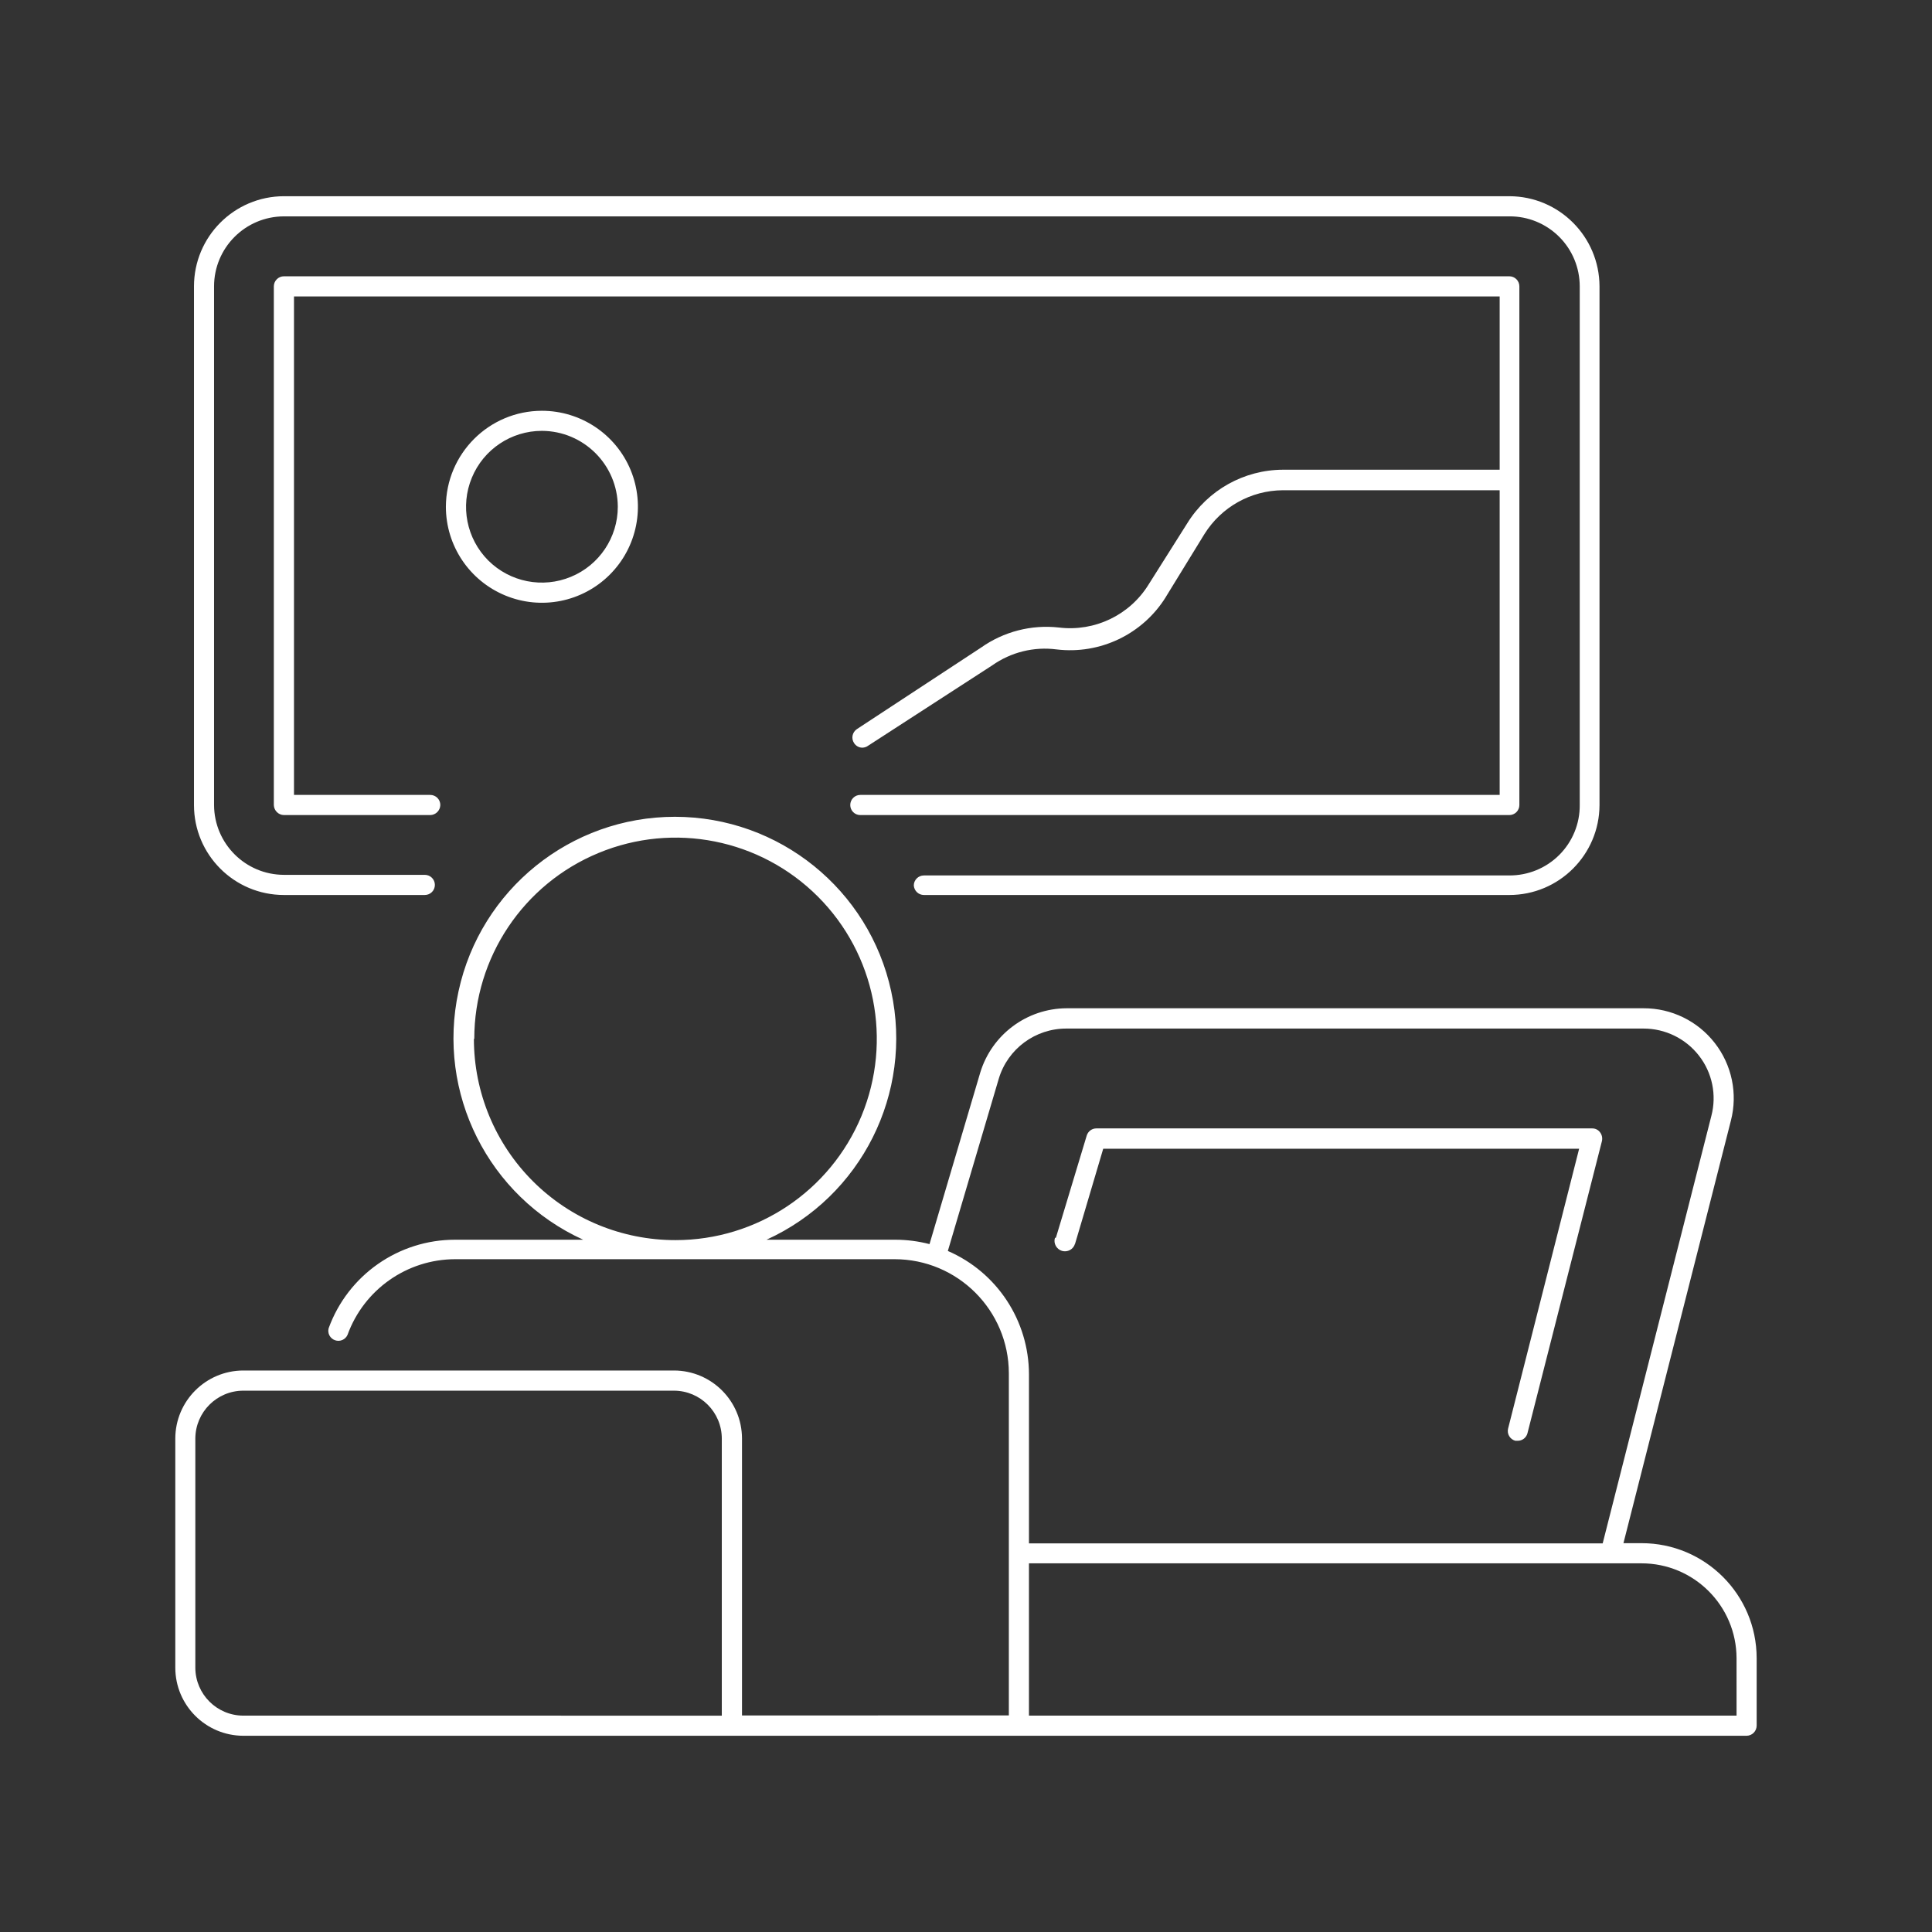
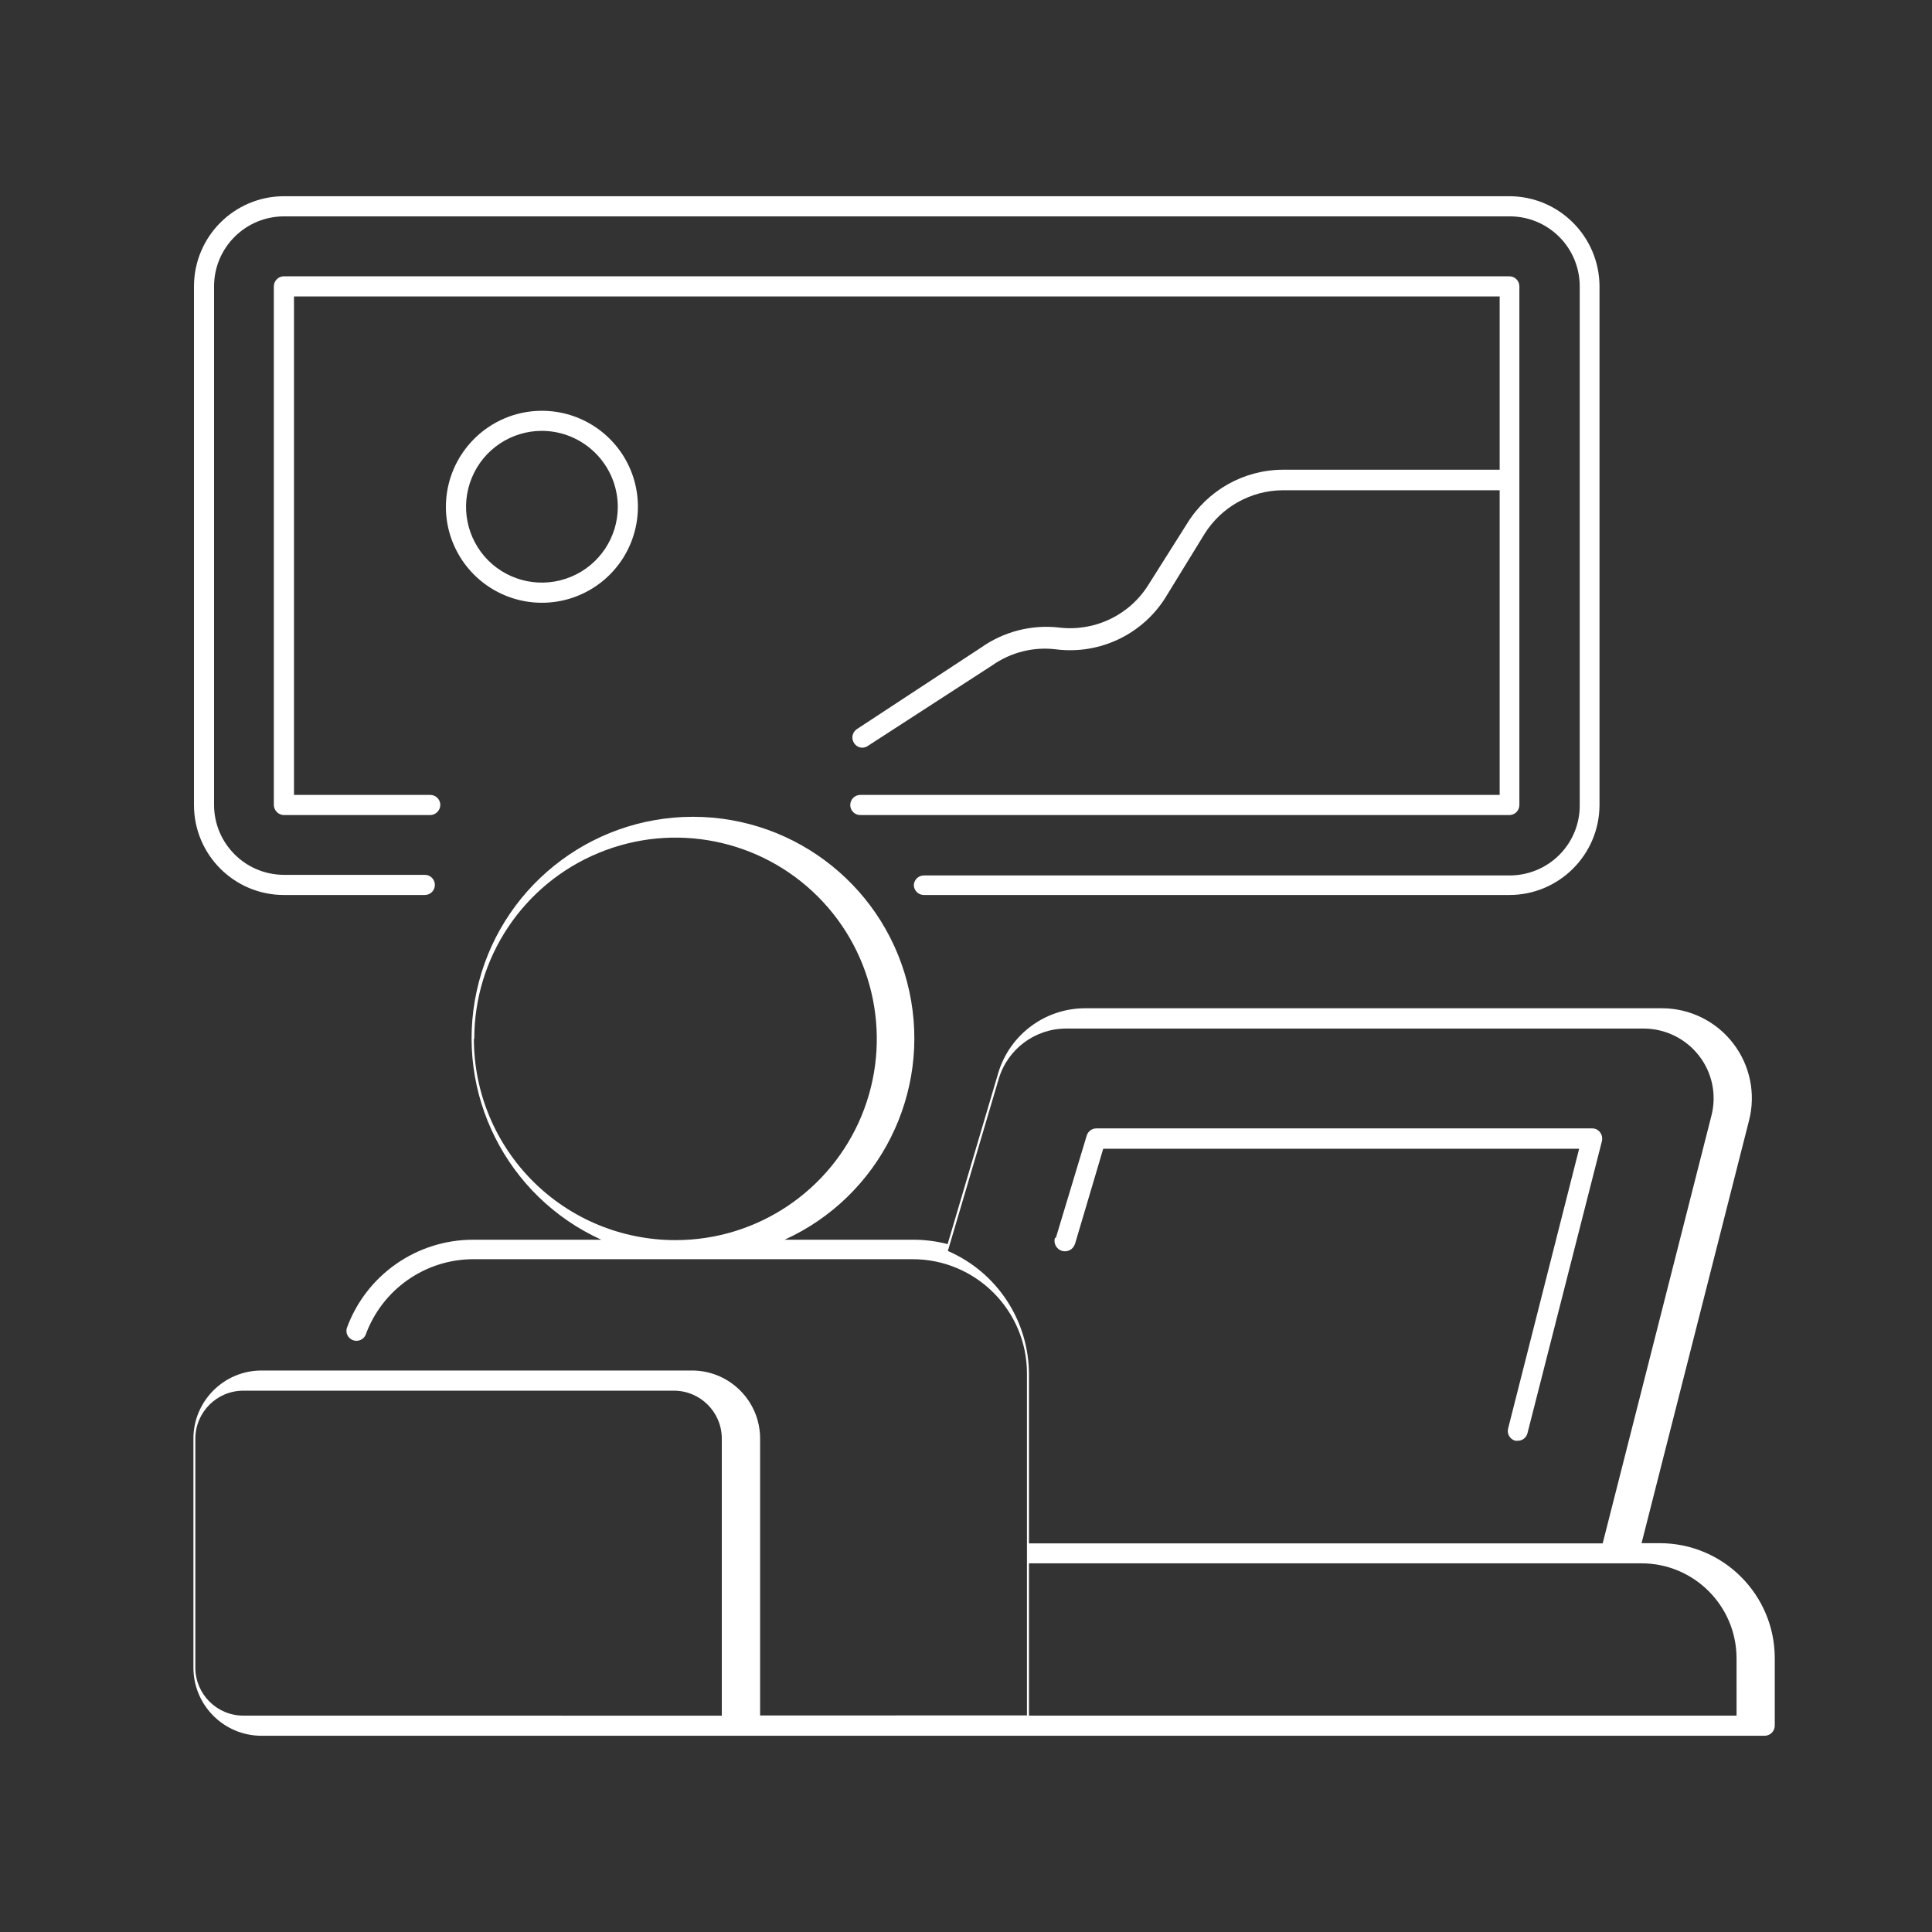
<svg xmlns="http://www.w3.org/2000/svg" width="1200pt" height="1200pt" version="1.1" viewBox="0 0 1200 1200">
  <rect x="0" y="0" width="1200" height="1200" fill="#333333" stroke="none" />
-   <path d="m1019.6 958.5h-11.25l66.75-262.5c4.312-16.734 0.609-34.547-10.031-48.188-10.594-13.641-26.953-21.609-44.203-21.562h-358.4c-24.703 0.141-46.453 16.359-53.625 39.984l-31.5 106.5c-6.938-1.781-14.062-2.719-21.234-2.719h-80.016c58.922-26.812 91.172-91.078 77.438-154.31-13.688-63.234-69.656-108.38-134.34-108.38-64.734 0-120.71 45.141-134.39 108.38-13.734 63.234 18.516 127.5 77.438 154.31h-79.5c-35.156-0.047-66.609 21.938-78.609 54.984-0.844 3.141 0.891 6.375 3.984 7.453 3.047 1.078 6.422-0.375 7.734-3.328 10.219-28.172 36.938-46.969 66.891-47.016h272.86c39.188 0 70.969 31.734 71.016 70.875v212.48l-165.74 0.047v-172.03c-0.047-23.297-18.938-42.188-42.234-42.234h-267.52c-23.297 0.047-42.188 18.938-42.234 42.234v142.4c0.047 23.297 18.938 42.188 42.234 42.234h933.74c3.422-0.047 6.188-2.812 6.234-6.234v-42c-0.047-39.469-32.062-71.391-71.484-71.391zm-725.02-313.26c0-50.531 30.469-96.141 77.203-115.45 46.688-19.359 100.45-8.672 136.22 27.094 35.719 35.719 46.406 89.484 27.094 136.22-19.359 46.688-64.922 77.156-115.5 77.156-33.188 0.047-65.062-13.078-88.547-36.516-23.484-23.438-36.703-55.266-36.703-88.5zm294.14 131.76 31.641-107.02c5.578-18.562 22.734-31.219 42.094-31.125h358.4c13.406 0 26.109 6.188 34.359 16.781 8.297 10.594 11.156 24.469 7.734 37.5l-67.5 265.5h-356.34v-105c-0.047-33.328-19.828-63.422-50.391-76.641zm-383.26 288.61h-54.375c-16.406-0.047-29.672-13.312-29.766-29.719v-142.4c0.094-16.406 13.359-29.672 29.766-29.719h267.52c16.406 0.047 29.672 13.312 29.719 29.719v172.13zm873.14 0h-439.5v-94.594h380.48c32.531 0 58.922 26.344 59.016 58.875zm-422.76-296.86 19.125-63.375c0.797-2.672 3.234-4.5 6-4.5h308.02c1.922 0 3.75 0.891 4.875 2.484 1.172 1.547 1.547 3.516 1.125 5.391l-46.266 181.5c-0.703 2.719-3.188 4.641-6 4.641h-1.5c-1.594-0.422-3-1.453-3.844-2.906-0.844-1.406-1.078-3.141-0.656-4.734l44.109-173.76h-295.6l-17.484 59.016h-0.047c-0.984 3.469-4.594 5.438-8.062 4.453-3.422-1.031-5.438-4.641-4.406-8.062zm-88.266-218.76c0-3.422 2.812-6.234 6.281-6.234h363.61c11.625 0.047 22.781-4.5 31.031-12.75 8.203-8.203 12.797-19.359 12.703-30.984v-322.13c0-11.578-4.594-22.688-12.797-30.844-8.25-8.203-19.359-12.75-30.938-12.656h-761.11c-24 0.047-43.406 19.5-43.406 43.5v322.13c0.094 23.906 19.453 43.312 43.406 43.359h87.516-0.047c1.688 0 3.281 0.656 4.453 1.828 1.172 1.172 1.828 2.766 1.828 4.406 0 1.688-0.656 3.281-1.828 4.453-1.172 1.172-2.766 1.828-4.453 1.828h-87.516 0.047c-30.891 0-55.875-25.031-55.875-55.875v-322.13c0-30.891 24.984-55.969 55.875-56.016h761.11c30.891 0.047 55.922 25.078 56.016 56.016v322.13c-0.094 30.844-25.125 55.875-56.016 55.875h-363.61c-3.328 0-6.047-2.578-6.281-5.906zm363.89-56.25v-189.24h-134.63c-19.875 0.094-38.25 10.406-48.75 27.234l-23.859 38.859v0.047c-14.344 23.25-40.922 36-68.016 32.719-14.062-1.828-28.312 1.734-39.891 9.891l-77.25 50.016c-0.984 0.703-2.156 1.078-3.375 1.125-2.109 0.047-4.125-1.078-5.25-2.906-1.875-2.859-1.078-6.703 1.781-8.625l77.109-50.625c14.062-9.938 31.266-14.391 48.375-12.469 22.219 2.719 44.016-7.734 55.734-26.766l24-38.016c12.75-20.578 35.203-33.141 59.391-33.234h134.63v-107.62h-748.87v309.61h84.609c1.688 0 3.281 0.656 4.453 1.828 1.172 1.172 1.828 2.766 1.828 4.453-0.094 3.422-2.859 6.188-6.281 6.234h-90.844c-3.422-0.047-6.188-2.812-6.281-6.234v-322.13c0-3.469 2.812-6.281 6.281-6.281h761.11c1.641 0 3.234 0.656 4.406 1.828 1.172 1.172 1.828 2.766 1.828 4.453v322.13c0 1.641-0.656 3.234-1.828 4.406s-2.766 1.828-4.406 1.828h-403.13c-3.469 0-6.234-2.812-6.234-6.234 0-3.469 2.766-6.281 6.234-6.281zm-654.52-178.97c0 24.094 14.531 45.844 36.844 55.078 22.266 9.234 47.906 4.125 64.969-12.938s22.125-42.703 12.938-64.969c-9.234-22.266-30.984-36.797-55.125-36.797-32.906 0.047-59.531 26.719-59.625 59.625zm106.73 0h0.047c0 19.031-11.484 36.234-29.109 43.5-17.625 7.312-37.875 3.281-51.375-10.172-13.453-13.5-17.484-33.75-10.172-51.375 7.266-17.625 24.469-29.109 43.5-29.109 26.016 0.094 47.062 21.141 47.156 47.156z" fill="#fff" />
+   <path d="m1019.6 958.5l66.75-262.5c4.312-16.734 0.609-34.547-10.031-48.188-10.594-13.641-26.953-21.609-44.203-21.562h-358.4c-24.703 0.141-46.453 16.359-53.625 39.984l-31.5 106.5c-6.938-1.781-14.062-2.719-21.234-2.719h-80.016c58.922-26.812 91.172-91.078 77.438-154.31-13.688-63.234-69.656-108.38-134.34-108.38-64.734 0-120.71 45.141-134.39 108.38-13.734 63.234 18.516 127.5 77.438 154.31h-79.5c-35.156-0.047-66.609 21.938-78.609 54.984-0.844 3.141 0.891 6.375 3.984 7.453 3.047 1.078 6.422-0.375 7.734-3.328 10.219-28.172 36.938-46.969 66.891-47.016h272.86c39.188 0 70.969 31.734 71.016 70.875v212.48l-165.74 0.047v-172.03c-0.047-23.297-18.938-42.188-42.234-42.234h-267.52c-23.297 0.047-42.188 18.938-42.234 42.234v142.4c0.047 23.297 18.938 42.188 42.234 42.234h933.74c3.422-0.047 6.188-2.812 6.234-6.234v-42c-0.047-39.469-32.062-71.391-71.484-71.391zm-725.02-313.26c0-50.531 30.469-96.141 77.203-115.45 46.688-19.359 100.45-8.672 136.22 27.094 35.719 35.719 46.406 89.484 27.094 136.22-19.359 46.688-64.922 77.156-115.5 77.156-33.188 0.047-65.062-13.078-88.547-36.516-23.484-23.438-36.703-55.266-36.703-88.5zm294.14 131.76 31.641-107.02c5.578-18.562 22.734-31.219 42.094-31.125h358.4c13.406 0 26.109 6.188 34.359 16.781 8.297 10.594 11.156 24.469 7.734 37.5l-67.5 265.5h-356.34v-105c-0.047-33.328-19.828-63.422-50.391-76.641zm-383.26 288.61h-54.375c-16.406-0.047-29.672-13.312-29.766-29.719v-142.4c0.094-16.406 13.359-29.672 29.766-29.719h267.52c16.406 0.047 29.672 13.312 29.719 29.719v172.13zm873.14 0h-439.5v-94.594h380.48c32.531 0 58.922 26.344 59.016 58.875zm-422.76-296.86 19.125-63.375c0.797-2.672 3.234-4.5 6-4.5h308.02c1.922 0 3.75 0.891 4.875 2.484 1.172 1.547 1.547 3.516 1.125 5.391l-46.266 181.5c-0.703 2.719-3.188 4.641-6 4.641h-1.5c-1.594-0.422-3-1.453-3.844-2.906-0.844-1.406-1.078-3.141-0.656-4.734l44.109-173.76h-295.6l-17.484 59.016h-0.047c-0.984 3.469-4.594 5.438-8.062 4.453-3.422-1.031-5.438-4.641-4.406-8.062zm-88.266-218.76c0-3.422 2.812-6.234 6.281-6.234h363.61c11.625 0.047 22.781-4.5 31.031-12.75 8.203-8.203 12.797-19.359 12.703-30.984v-322.13c0-11.578-4.594-22.688-12.797-30.844-8.25-8.203-19.359-12.75-30.938-12.656h-761.11c-24 0.047-43.406 19.5-43.406 43.5v322.13c0.094 23.906 19.453 43.312 43.406 43.359h87.516-0.047c1.688 0 3.281 0.656 4.453 1.828 1.172 1.172 1.828 2.766 1.828 4.406 0 1.688-0.656 3.281-1.828 4.453-1.172 1.172-2.766 1.828-4.453 1.828h-87.516 0.047c-30.891 0-55.875-25.031-55.875-55.875v-322.13c0-30.891 24.984-55.969 55.875-56.016h761.11c30.891 0.047 55.922 25.078 56.016 56.016v322.13c-0.094 30.844-25.125 55.875-56.016 55.875h-363.61c-3.328 0-6.047-2.578-6.281-5.906zm363.89-56.25v-189.24h-134.63c-19.875 0.094-38.25 10.406-48.75 27.234l-23.859 38.859v0.047c-14.344 23.25-40.922 36-68.016 32.719-14.062-1.828-28.312 1.734-39.891 9.891l-77.25 50.016c-0.984 0.703-2.156 1.078-3.375 1.125-2.109 0.047-4.125-1.078-5.25-2.906-1.875-2.859-1.078-6.703 1.781-8.625l77.109-50.625c14.062-9.938 31.266-14.391 48.375-12.469 22.219 2.719 44.016-7.734 55.734-26.766l24-38.016c12.75-20.578 35.203-33.141 59.391-33.234h134.63v-107.62h-748.87v309.61h84.609c1.688 0 3.281 0.656 4.453 1.828 1.172 1.172 1.828 2.766 1.828 4.453-0.094 3.422-2.859 6.188-6.281 6.234h-90.844c-3.422-0.047-6.188-2.812-6.281-6.234v-322.13c0-3.469 2.812-6.281 6.281-6.281h761.11c1.641 0 3.234 0.656 4.406 1.828 1.172 1.172 1.828 2.766 1.828 4.453v322.13c0 1.641-0.656 3.234-1.828 4.406s-2.766 1.828-4.406 1.828h-403.13c-3.469 0-6.234-2.812-6.234-6.234 0-3.469 2.766-6.281 6.234-6.281zm-654.52-178.97c0 24.094 14.531 45.844 36.844 55.078 22.266 9.234 47.906 4.125 64.969-12.938s22.125-42.703 12.938-64.969c-9.234-22.266-30.984-36.797-55.125-36.797-32.906 0.047-59.531 26.719-59.625 59.625zm106.73 0h0.047c0 19.031-11.484 36.234-29.109 43.5-17.625 7.312-37.875 3.281-51.375-10.172-13.453-13.5-17.484-33.75-10.172-51.375 7.266-17.625 24.469-29.109 43.5-29.109 26.016 0.094 47.062 21.141 47.156 47.156z" fill="#fff" />
</svg>